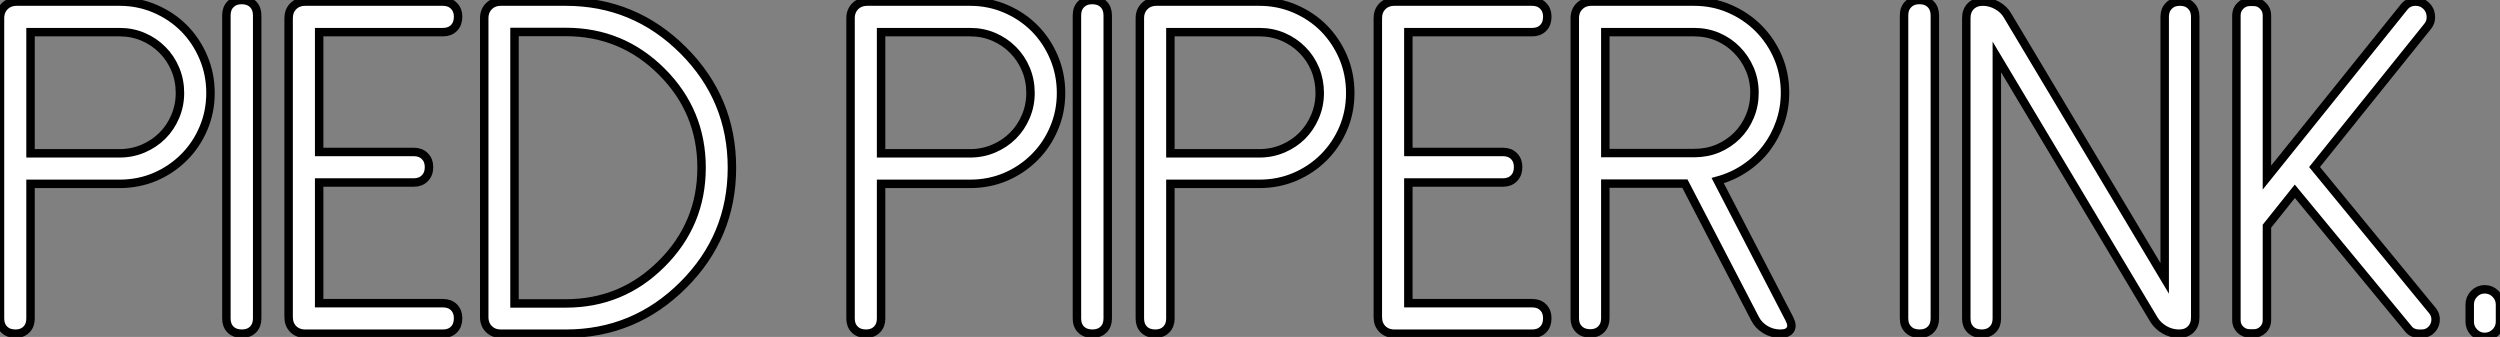
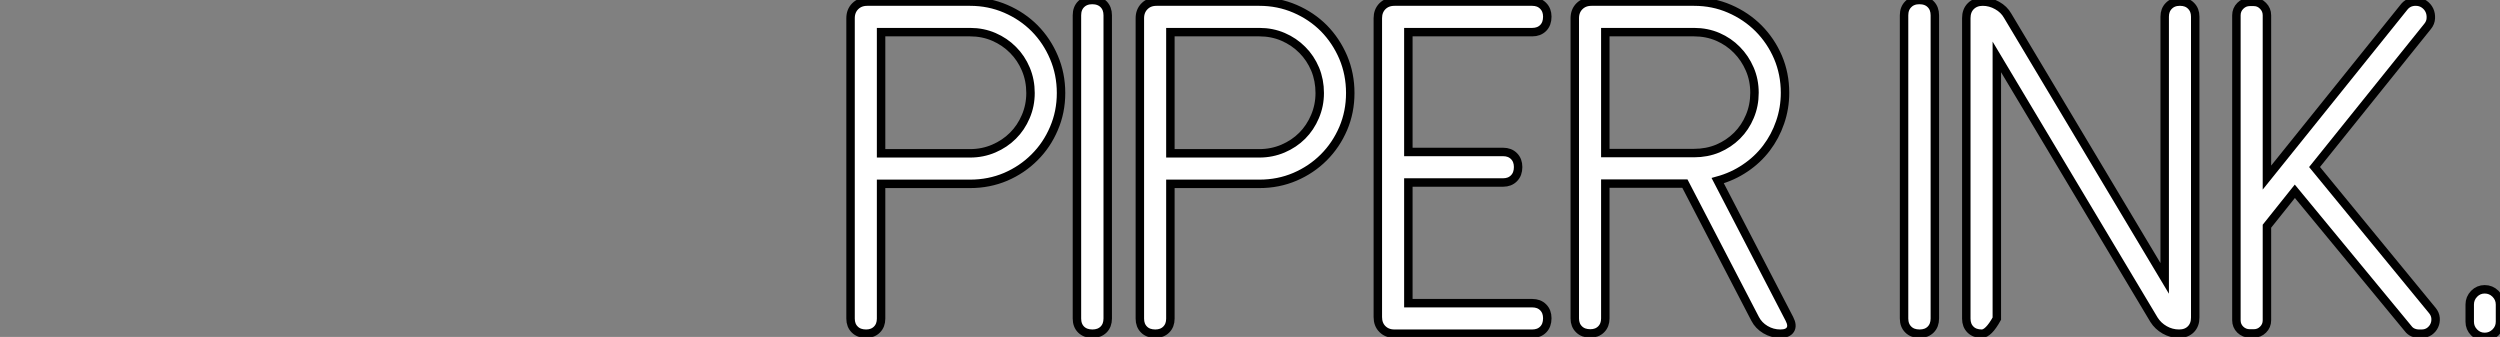
<svg xmlns="http://www.w3.org/2000/svg" viewBox="1.997 2.544 295.625 39.84">
  <rect x="1.997" y="2.544" width="295.625" height="39.84" fill="#808080" stroke="none" />
-   <path d="M6.15-35.66L6.15-21.33L16.68-21.33Q18.16-21.33 19.47-21.89Q20.78-22.45 21.74-23.41Q22.70-24.36 23.26-25.68Q23.82-26.99 23.82-28.46L23.82-28.46Q23.82-29.97 23.27-31.28Q22.72-32.59 21.75-33.56Q20.78-34.54 19.48-35.10Q18.18-35.66 16.68-35.66L16.68-35.66L6.15-35.66ZM6.15-17.72L6.15-1.78Q6.15-0.98 5.66-0.49Q5.17 0 4.38 0L4.38 0Q3.53 0 3.04-0.49Q2.54-0.98 2.54-1.78L2.54-1.78L2.54-37.30Q2.54-38.17 3.09-38.72Q3.64-39.27 4.51-39.27L4.51-39.27L16.68-39.27Q18.92-39.27 20.89-38.42Q22.86-37.57 24.31-36.11Q25.76-34.64 26.59-32.68Q27.43-30.71 27.43-28.46L27.43-28.46Q27.43-26.22 26.59-24.27Q25.76-22.31 24.29-20.85Q22.83-19.39 20.88-18.55Q18.92-17.72 16.68-17.72L16.68-17.72L6.15-17.72ZM29.31-1.80L29.31-37.65Q29.31-38.47 29.80-38.96Q30.30-39.46 31.12-39.46L31.12-39.46Q31.96-39.46 32.46-38.96Q32.95-38.47 32.95-37.65L32.95-37.65L32.95-1.80Q32.95-0.98 32.46-0.49Q31.96 0 31.14 0L31.14 0Q30.30 0 29.80-0.49Q29.31-0.98 29.31-1.80L29.31-1.80ZM38.64-39.27L54.93-39.27Q55.73-39.27 56.22-38.77Q56.71-38.28 56.71-37.49L56.71-37.49Q56.71-36.64 56.22-36.15Q55.73-35.66 54.93-35.66L54.93-35.66L40.28-35.66L40.28-21.49L51.49-21.49Q52.28-21.49 52.77-21Q53.27-20.51 53.27-19.71L53.27-19.71Q53.27-18.87 52.77-18.38Q52.28-17.88 51.49-17.88L51.49-17.88L40.28-17.88L40.28-3.61L54.93-3.61Q55.73-3.61 56.22-3.12Q56.71-2.63 56.71-1.83L56.71-1.83Q56.71-0.98 56.22-0.49Q55.73 0 54.93 0L54.93 0L38.64 0Q37.76 0 37.21-0.55Q36.67-1.09 36.67-1.97L36.67-1.97L36.67-37.30Q36.67-38.17 37.21-38.72Q37.76-39.27 38.64-39.27L38.64-39.27ZM63.38-35.68L63.38-3.58L69.45-3.58Q76.10-3.58 80.80-8.29L80.80-8.29Q85.50-12.99 85.50-19.63L85.50-19.63Q85.50-26.28 80.80-30.98L80.80-30.98Q76.10-35.68 69.45-35.68L69.45-35.68L63.38-35.68ZM69.45 0L61.77 0Q60.89 0 60.35-0.55Q59.80-1.09 59.80-1.97L59.80-1.97L59.80-37.30Q59.80-38.17 60.35-38.72Q60.89-39.27 61.77-39.27L61.77-39.27L69.45-39.27Q77.57-39.27 83.34-33.50L83.34-33.50Q89.09-27.75 89.09-19.63L89.09-19.63Q89.09-11.51 83.34-5.77L83.34-5.77Q77.57 0 69.45 0L69.45 0Z" fill="white" stroke="black" transform="translate(0 0) scale(1 1) translate(-0.543 42.004)" />
  <path d="M6.15-35.66L6.15-21.33L16.68-21.33Q18.16-21.33 19.47-21.89Q20.78-22.45 21.74-23.41Q22.70-24.36 23.26-25.68Q23.82-26.99 23.82-28.46L23.82-28.46Q23.82-29.97 23.27-31.28Q22.72-32.59 21.75-33.56Q20.78-34.54 19.48-35.10Q18.18-35.66 16.68-35.66L16.68-35.66L6.15-35.66ZM6.15-17.72L6.15-1.78Q6.15-0.98 5.66-0.49Q5.17 0 4.38 0L4.38 0Q3.53 0 3.04-0.49Q2.54-0.98 2.54-1.78L2.54-1.78L2.54-37.30Q2.54-38.17 3.09-38.72Q3.64-39.27 4.51-39.27L4.51-39.27L16.68-39.27Q18.92-39.27 20.89-38.42Q22.86-37.57 24.31-36.11Q25.76-34.64 26.59-32.68Q27.43-30.71 27.43-28.46L27.43-28.46Q27.43-26.22 26.59-24.27Q25.76-22.31 24.29-20.85Q22.83-19.39 20.88-18.55Q18.92-17.72 16.68-17.72L16.68-17.72L6.15-17.72ZM29.31-1.80L29.31-37.65Q29.31-38.47 29.80-38.96Q30.30-39.46 31.12-39.46L31.12-39.46Q31.96-39.46 32.46-38.96Q32.95-38.47 32.95-37.65L32.95-37.65L32.95-1.80Q32.95-0.98 32.46-0.49Q31.96 0 31.14 0L31.14 0Q30.30 0 29.80-0.49Q29.31-0.98 29.31-1.80L29.31-1.80ZM40.36-35.66L40.36-21.33L50.89-21.33Q52.36-21.33 53.68-21.89Q54.99-22.45 55.95-23.41Q56.90-24.36 57.46-25.68Q58.02-26.99 58.02-28.46L58.02-28.46Q58.02-29.97 57.48-31.28Q56.93-32.59 55.96-33.56Q54.99-34.54 53.69-35.10Q52.39-35.66 50.89-35.66L50.89-35.66L40.36-35.66ZM40.36-17.72L40.36-1.78Q40.36-0.98 39.87-0.49Q39.38 0 38.58 0L38.58 0Q37.73 0 37.24-0.49Q36.75-0.98 36.75-1.78L36.75-1.78L36.75-37.30Q36.75-38.17 37.30-38.72Q37.84-39.27 38.72-39.27L38.72-39.27L50.89-39.27Q53.13-39.27 55.10-38.42Q57.07-37.57 58.52-36.11Q59.96-34.64 60.80-32.68Q61.63-30.71 61.63-28.46L61.63-28.46Q61.63-26.22 60.80-24.27Q59.96-22.31 58.50-20.85Q57.04-19.39 55.08-18.55Q53.13-17.72 50.89-17.72L50.89-17.72L40.36-17.72ZM66.86-39.27L83.15-39.27Q83.95-39.27 84.44-38.77Q84.93-38.28 84.93-37.49L84.93-37.49Q84.93-36.64 84.44-36.15Q83.95-35.66 83.15-35.66L83.15-35.66L68.50-35.66L68.50-21.49L79.71-21.49Q80.50-21.49 80.99-21Q81.48-20.51 81.48-19.71L81.48-19.71Q81.48-18.87 80.99-18.38Q80.50-17.88 79.71-17.88L79.71-17.88L68.50-17.88L68.50-3.61L83.15-3.61Q83.95-3.61 84.44-3.12Q84.93-2.63 84.93-1.83L84.93-1.83Q84.93-0.98 84.44-0.49Q83.95 0 83.15 0L83.15 0L66.86 0Q65.98 0 65.43-0.55Q64.89-1.09 64.89-1.97L64.89-1.97L64.89-37.30Q64.89-38.17 65.43-38.72Q65.98-39.27 66.86-39.27L66.86-39.27ZM91.79-21.36L102.29-21.36Q103.80-21.36 105.10-21.90Q106.39-22.45 107.37-23.42Q108.34-24.39 108.88-25.69Q109.43-26.99 109.43-28.49L109.43-28.49Q109.43-30.00 108.87-31.29Q108.31-32.59 107.35-33.56Q106.39-34.54 105.10-35.10Q103.80-35.66 102.29-35.66L102.29-35.66L91.79-35.66L91.79-21.36ZM105.08-18.10L113.56-1.75Q113.97-0.96 113.67-0.48Q113.37 0 112.49 0L112.49 0Q111.54 0 110.73-0.48Q109.92-0.96 109.51-1.75L109.51-1.75L101.20-17.75L91.79-17.75L91.79-1.80Q91.79-1.01 91.30-0.52Q90.81-0.03 90.02-0.03L90.02-0.03Q89.17-0.03 88.68-0.52Q88.18-1.01 88.18-1.80L88.18-1.80L88.18-37.30Q88.18-38.17 88.73-38.72Q89.28-39.27 90.15-39.27L90.15-39.27L102.29-39.27Q104.54-39.27 106.49-38.42Q108.45-37.57 109.91-36.11Q111.37-34.64 112.21-32.69Q113.04-30.73 113.04-28.49L113.04-28.49Q113.04-26.66 112.46-24.99Q111.89-23.32 110.84-21.94Q109.79-20.56 108.32-19.58Q106.86-18.59 105.08-18.10L105.08-18.10Z" fill="white" stroke="black" transform="translate(100.578 0) scale(1 1) translate(-0.543 42.004)" />
-   <path d="M1.09-1.80L1.09-37.65Q1.09-38.47 1.59-38.96Q2.08-39.46 2.90-39.46L2.90-39.46Q3.75-39.46 4.24-38.96Q4.73-38.47 4.73-37.65L4.73-37.65L4.73-1.80Q4.73-0.98 4.24-0.49Q3.75 0 2.93 0L2.93 0Q2.08 0 1.59-0.49Q1.09-0.98 1.09-1.80L1.09-1.80ZM33.69-39.27L33.74-39.27Q34.54-39.27 35.03-38.77Q35.52-38.28 35.52-37.49L35.52-37.49L35.52-1.91Q35.52-1.04 35-0.52Q34.48 0 33.61 0L33.61 0Q32.70 0 31.91-0.45Q31.12-0.90 30.65-1.64L30.65-1.64L12.06-32.73L12.06-1.78Q12.06-0.98 11.57-0.49Q11.07 0 10.28 0L10.28 0Q9.43 0 8.94-0.49Q8.45-0.98 8.45-1.78L8.45-1.78L8.45-37.32Q8.45-38.20 8.98-38.73Q9.52-39.27 10.39-39.27L10.39-39.27Q11.29-39.27 12.10-38.81Q12.91-38.36 13.34-37.60L13.34-37.60L31.91-6.54L31.91-37.49Q31.91-38.28 32.40-38.77Q32.89-39.27 33.69-39.27L33.69-39.27ZM63-36.34L63-36.34L49.63-19.71L63.57-2.73Q63.90-2.32 63.94-1.85Q63.98-1.37 63.79-0.96Q63.60-0.55 63.21-0.27Q62.81 0 62.29 0L62.29 0L61.99 0Q61.61 0 61.26-0.15Q60.92-0.30 60.70-0.60L60.70-0.60L47.30-16.84L44.00-12.71L44.00-1.59Q44.00-0.93 43.54-0.48Q43.09-0.03 42.44-0.03L42.44-0.03L41.97-0.03Q41.32-0.03 40.85-0.48Q40.39-0.93 40.39-1.59L40.39-1.59L40.39-37.65Q40.39-38.31 40.85-38.77Q41.32-39.24 41.97-39.24L41.97-39.24L42.44-39.24Q43.09-39.24 43.54-38.77Q44.00-38.31 44.00-37.65L44.00-37.65L44.00-18.46L60.18-38.58Q60.70-39.27 61.58-39.27L61.58-39.27L61.61-39.27Q62.15-39.27 62.58-38.98Q63-38.69 63.21-38.25Q63.41-37.82 63.38-37.30Q63.36-36.78 63-36.34ZM69.75 0.38L69.75 0.38Q69.02 0.38 68.50-0.15Q67.98-0.68 67.98-1.42L67.98-1.42L67.98-3.45Q67.98-4.18 68.50-4.72Q69.02-5.25 69.75-5.25L69.75-5.25Q70.49-5.25 71.03-4.72Q71.56-4.18 71.56-3.45L71.56-3.45L71.56-1.42Q71.56-0.68 71.03-0.15Q70.49 0.38 69.75 0.38Z" fill="white" stroke="black" transform="translate(226.156 0) scale(1 1) translate(-0.094 42.004)" />
+   <path d="M1.09-1.80L1.09-37.65Q1.09-38.47 1.59-38.96Q2.08-39.46 2.90-39.46L2.90-39.46Q3.75-39.46 4.24-38.96Q4.73-38.47 4.73-37.65L4.73-37.65L4.73-1.80Q4.73-0.98 4.24-0.49Q3.75 0 2.93 0L2.93 0Q2.08 0 1.59-0.49Q1.09-0.98 1.09-1.80L1.09-1.80ZM33.69-39.27L33.74-39.27Q34.54-39.27 35.03-38.77Q35.52-38.28 35.52-37.49L35.52-37.49L35.52-1.91Q35.52-1.04 35-0.52Q34.48 0 33.61 0L33.61 0Q32.70 0 31.91-0.45Q31.12-0.90 30.65-1.64L30.65-1.64L12.06-32.73L12.06-1.78Q11.07 0 10.28 0L10.28 0Q9.43 0 8.94-0.49Q8.45-0.98 8.45-1.78L8.45-1.78L8.45-37.32Q8.45-38.20 8.98-38.73Q9.52-39.27 10.39-39.27L10.39-39.27Q11.29-39.27 12.10-38.81Q12.91-38.36 13.34-37.60L13.34-37.60L31.91-6.54L31.91-37.49Q31.91-38.28 32.40-38.77Q32.89-39.27 33.69-39.27L33.69-39.27ZM63-36.34L63-36.34L49.63-19.71L63.57-2.73Q63.90-2.32 63.94-1.85Q63.98-1.37 63.79-0.96Q63.60-0.55 63.21-0.27Q62.81 0 62.29 0L62.29 0L61.99 0Q61.61 0 61.26-0.15Q60.92-0.30 60.70-0.60L60.70-0.60L47.30-16.84L44.00-12.71L44.00-1.59Q44.00-0.93 43.54-0.48Q43.09-0.03 42.44-0.03L42.44-0.03L41.97-0.03Q41.32-0.03 40.85-0.48Q40.39-0.93 40.39-1.59L40.39-1.59L40.39-37.65Q40.39-38.31 40.85-38.77Q41.32-39.24 41.97-39.24L41.97-39.24L42.44-39.24Q43.09-39.24 43.54-38.77Q44.00-38.31 44.00-37.65L44.00-37.65L44.00-18.46L60.18-38.58Q60.70-39.27 61.58-39.27L61.58-39.27L61.61-39.27Q62.15-39.27 62.58-38.98Q63-38.69 63.21-38.25Q63.41-37.82 63.38-37.30Q63.36-36.78 63-36.34ZM69.75 0.38L69.75 0.38Q69.02 0.38 68.50-0.15Q67.98-0.68 67.98-1.42L67.98-1.42L67.98-3.45Q67.98-4.18 68.50-4.72Q69.02-5.25 69.75-5.25L69.75-5.25Q70.49-5.25 71.03-4.72Q71.56-4.18 71.56-3.45L71.56-3.45L71.56-1.42Q71.56-0.68 71.03-0.15Q70.49 0.38 69.75 0.38Z" fill="white" stroke="black" transform="translate(226.156 0) scale(1 1) translate(-0.094 42.004)" />
</svg>